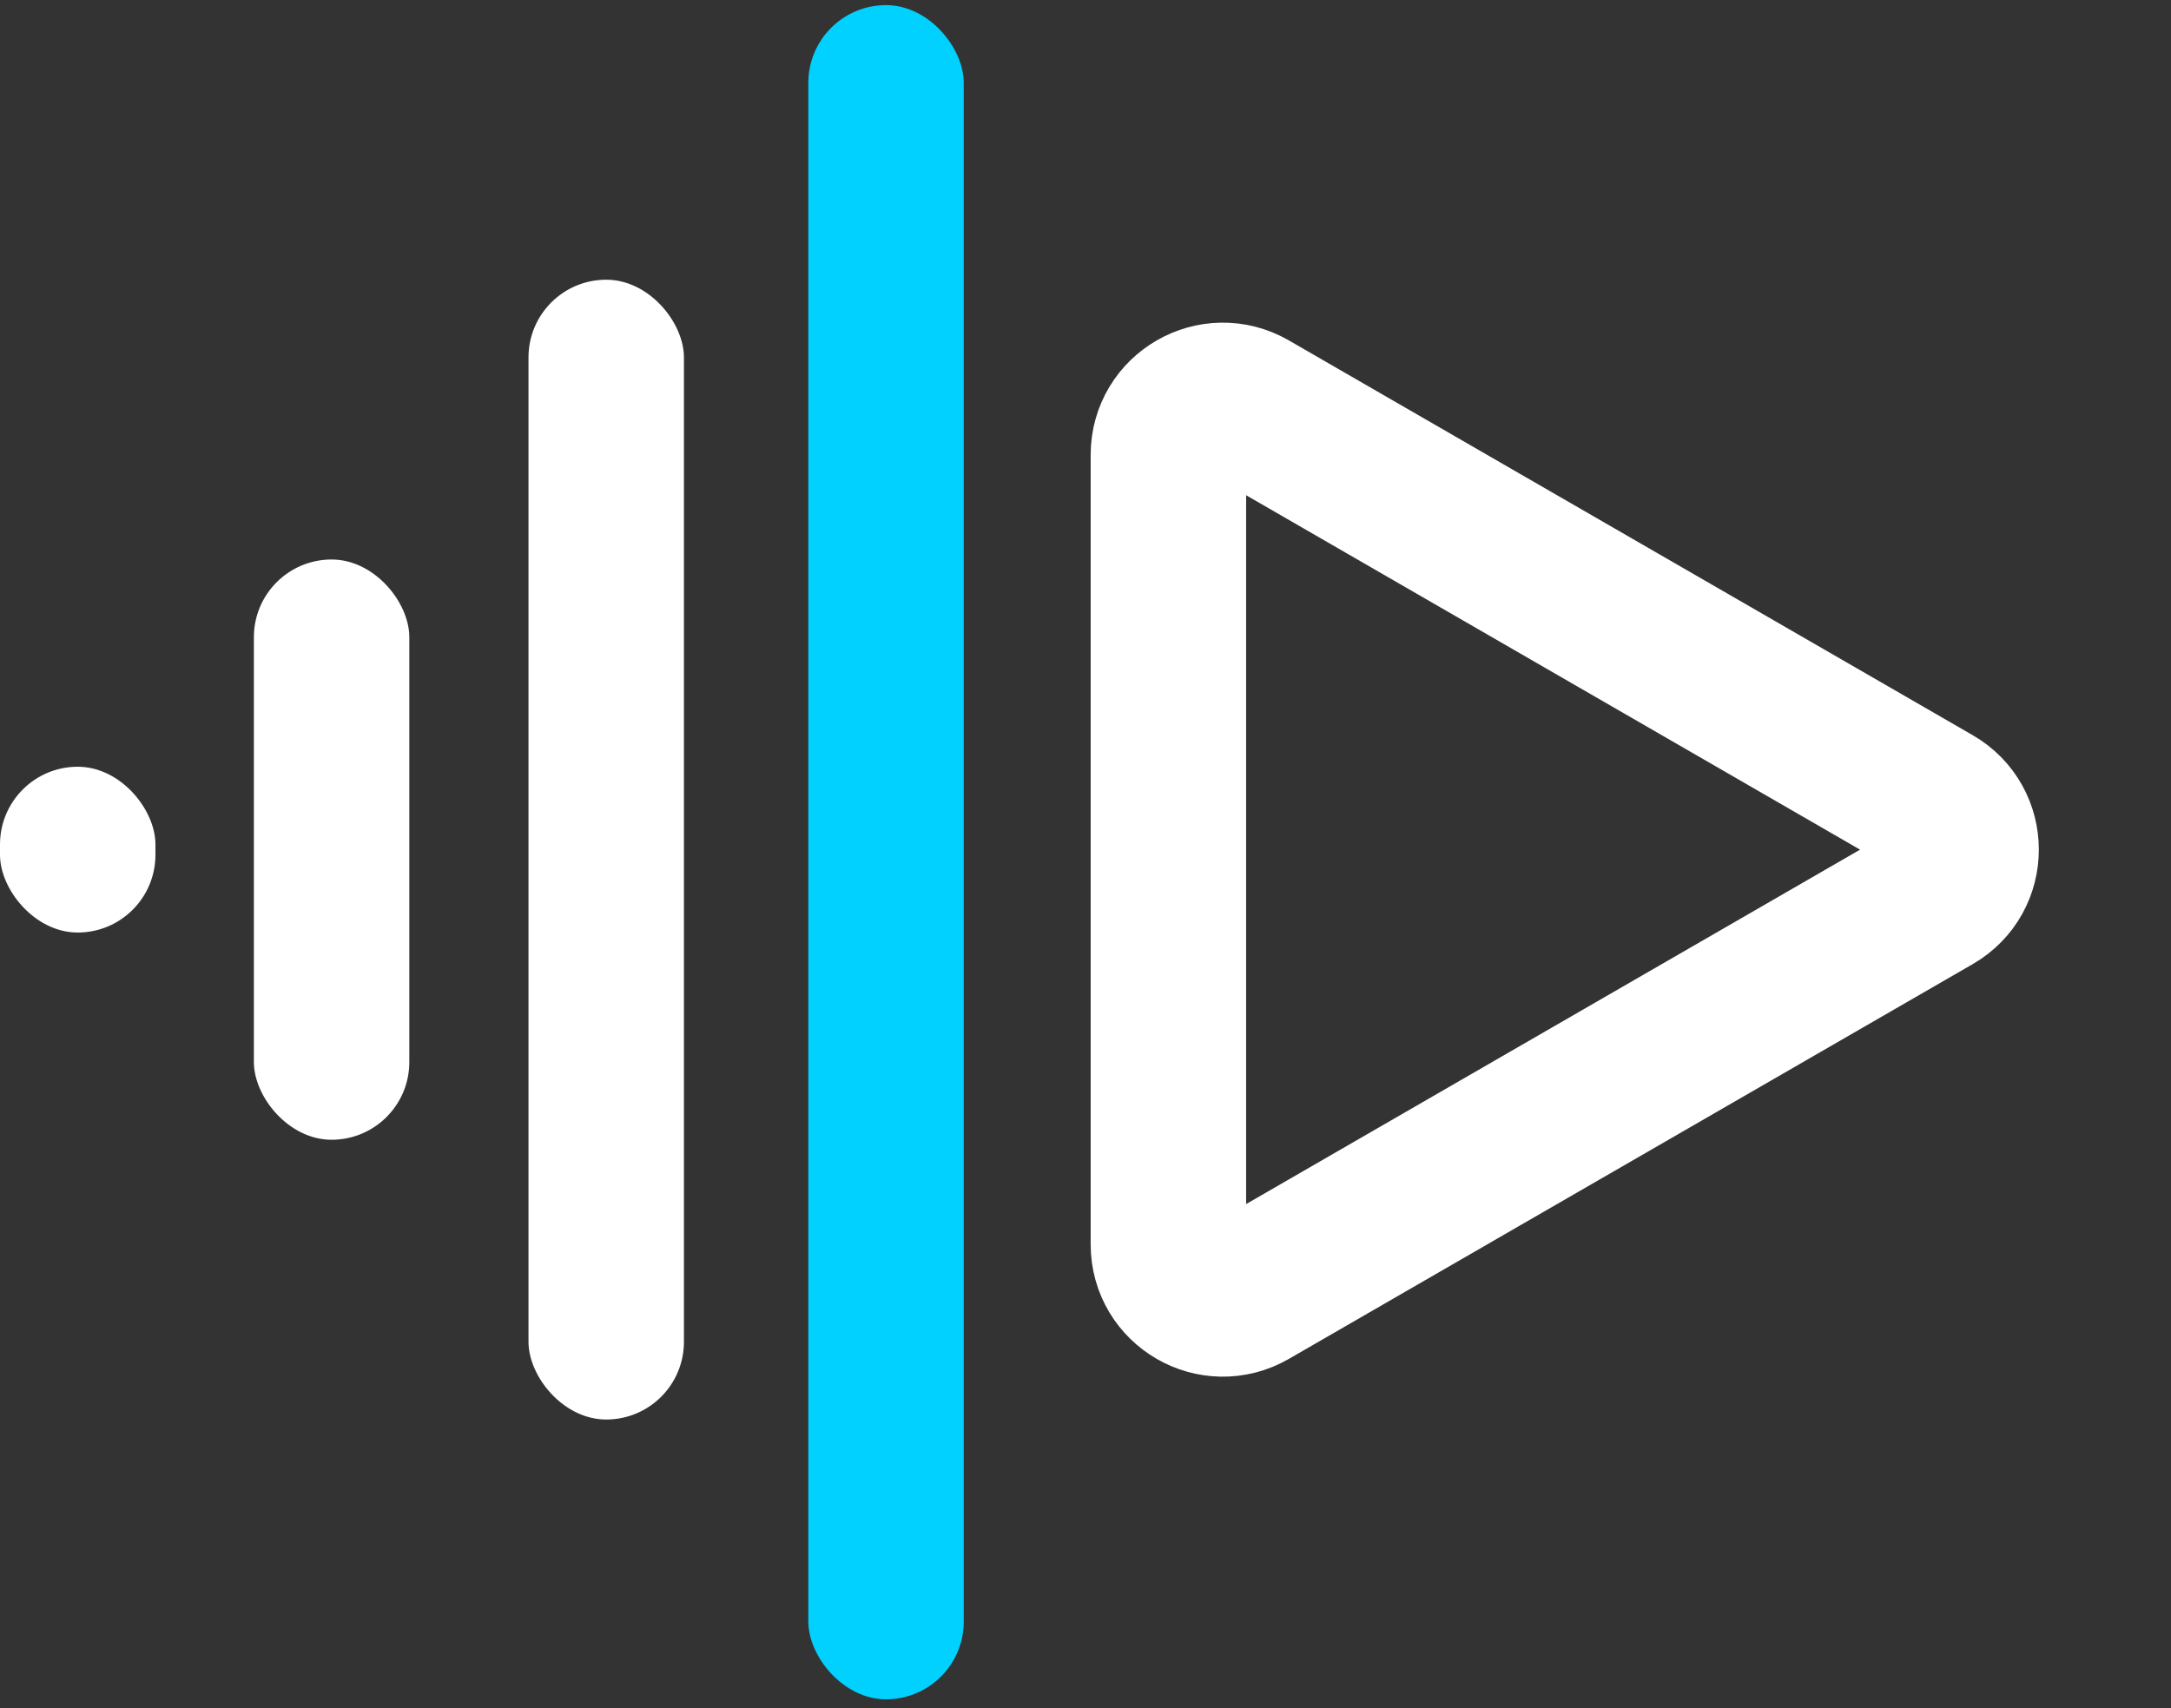
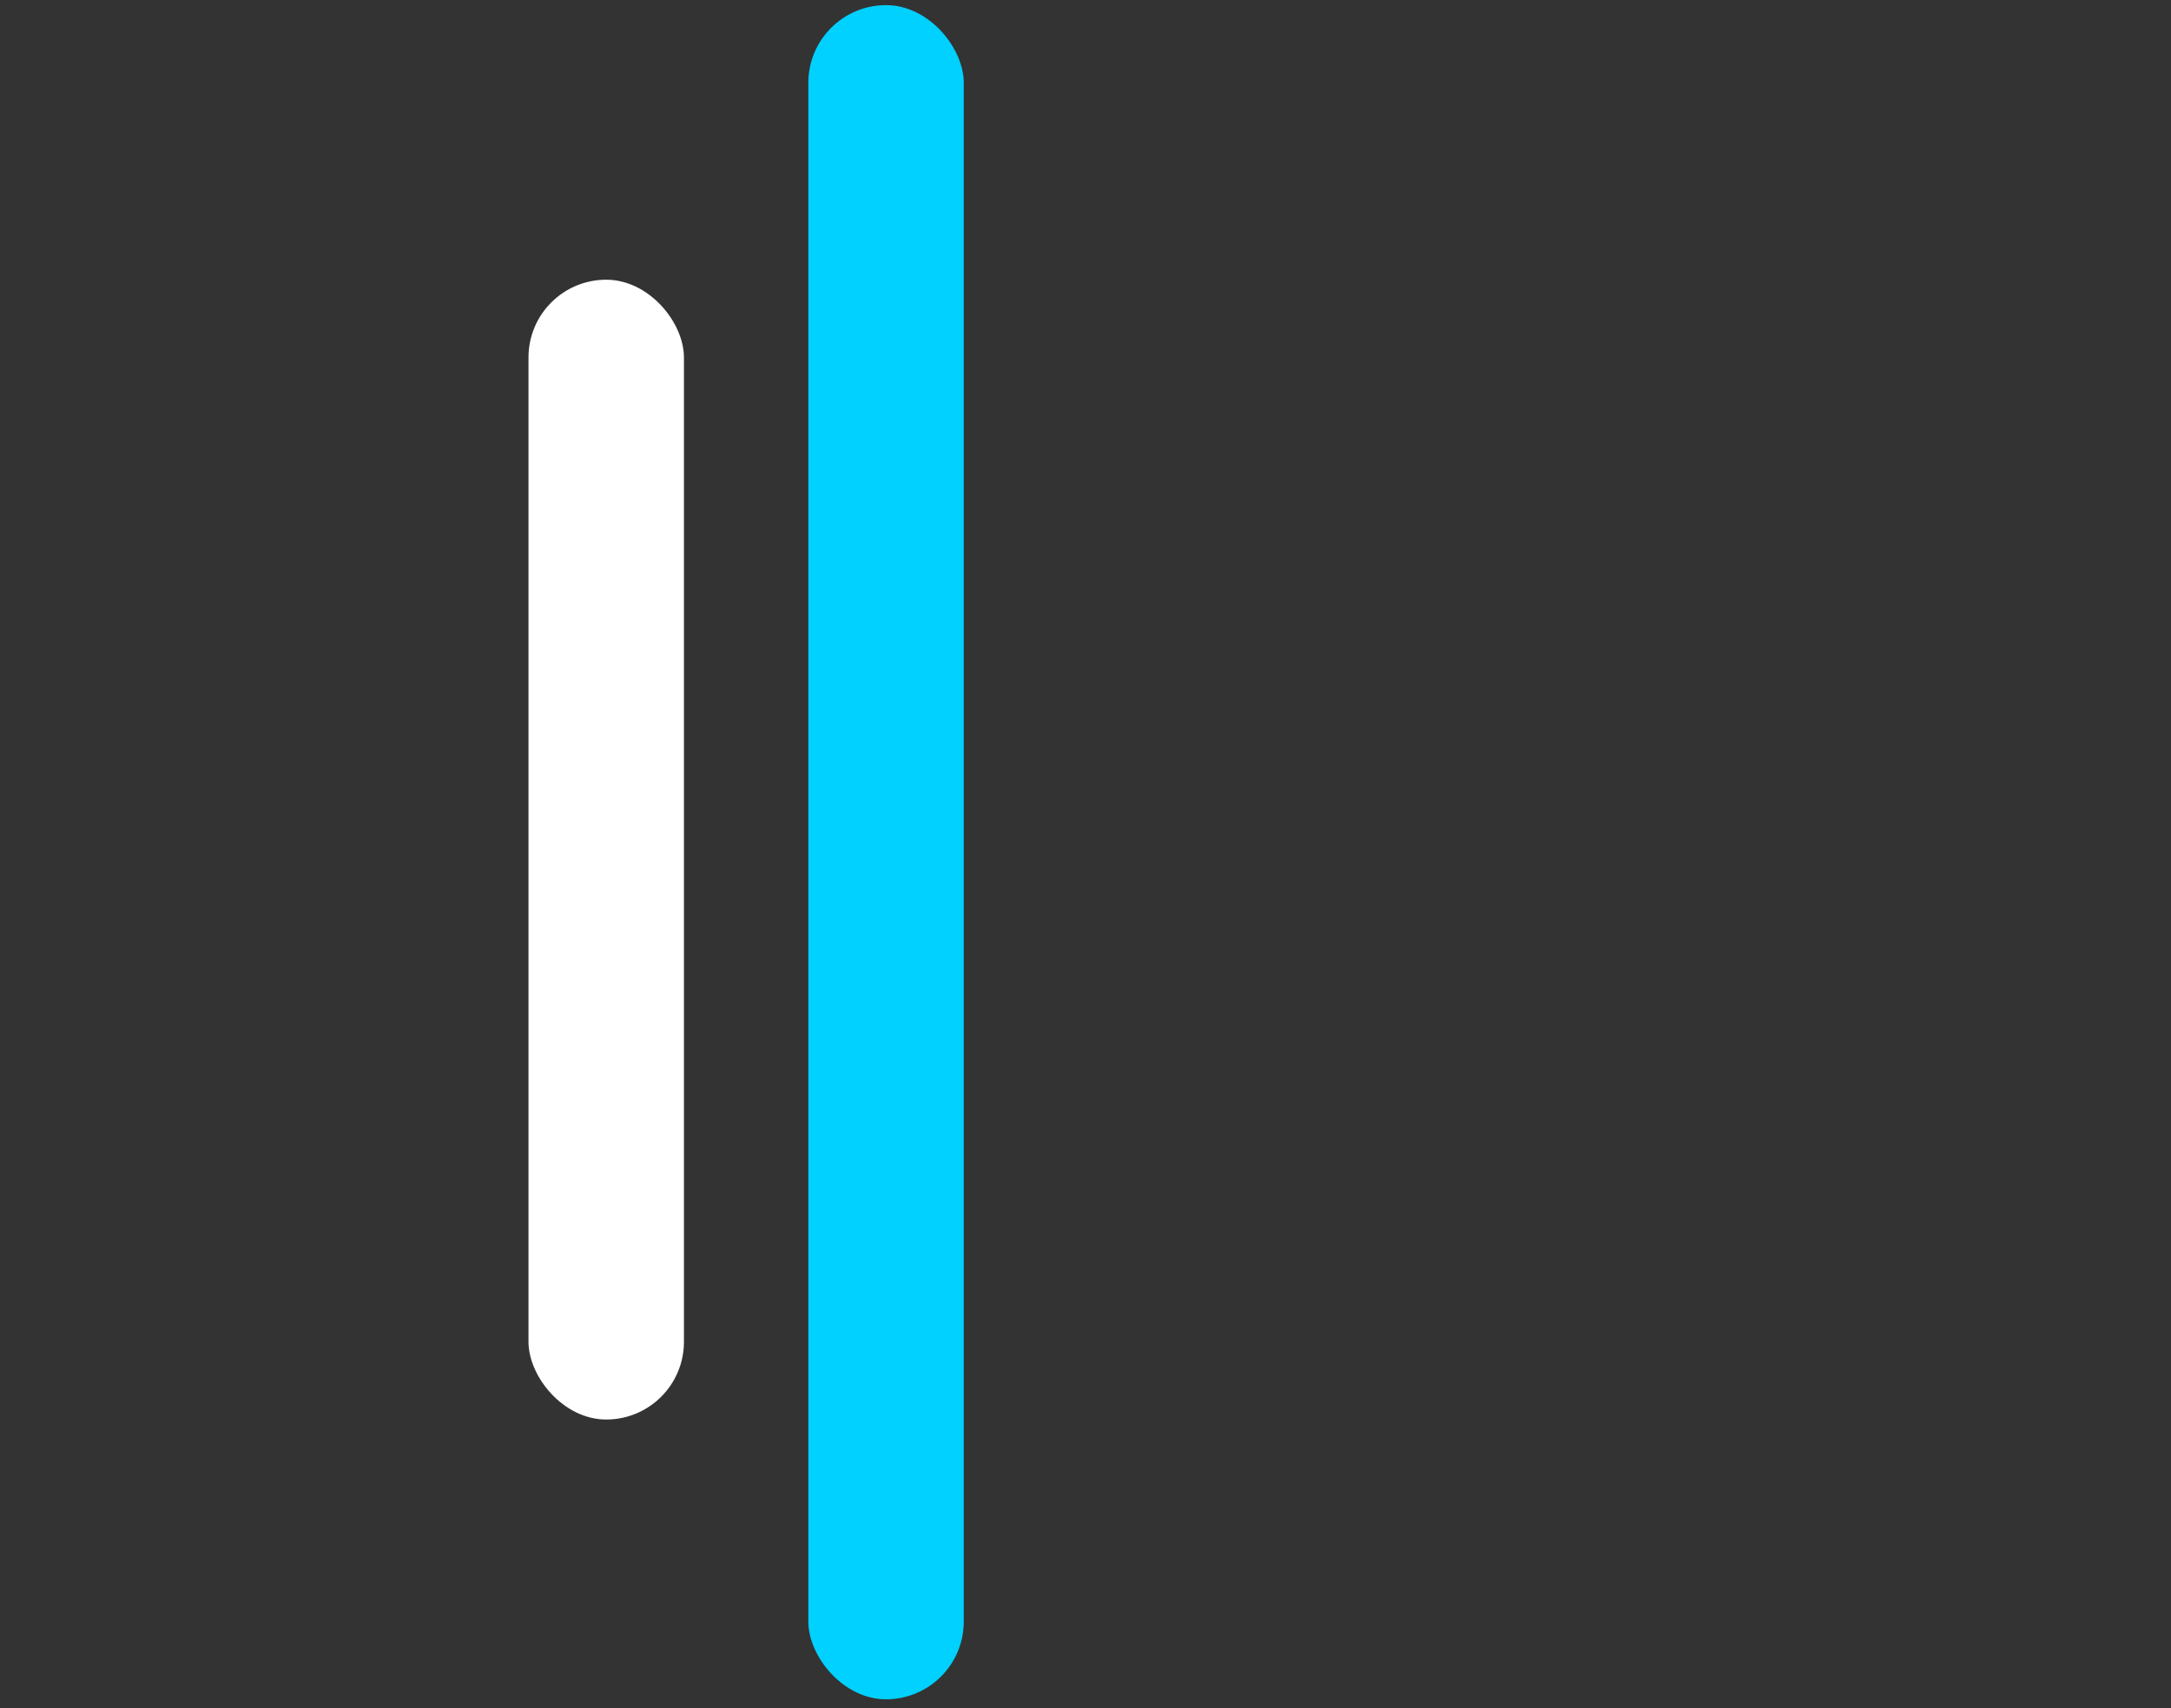
<svg xmlns="http://www.w3.org/2000/svg" width="230" height="181" viewBox="0 0 230 181" fill="none">
  <rect x="0" y="0" width="230" height="181" fill="#333333" stroke="none" />
-   <rect x="26.896" y="59.279" width="16.468" height="61.48" rx="8.234" fill="white" />
-   <rect y="81.236" width="16.468" height="17.566" rx="8.234" fill="white" />
  <rect x="85.635" y="0.543" width="16.468" height="179.499" rx="8.234" fill="#00D1FF" />
-   <path d="M204.881 95.014L132.429 136.844C128.586 139.063 123.782 136.289 123.782 131.851L123.782 48.192C123.782 43.754 128.586 40.98 132.429 43.199L204.881 85.029C208.724 87.248 208.724 92.795 204.881 95.014Z" stroke="white" stroke-width="16.47" />
  <rect x="55.99" y="29.635" width="16.468" height="120.764" rx="8.234" fill="white" />
</svg>